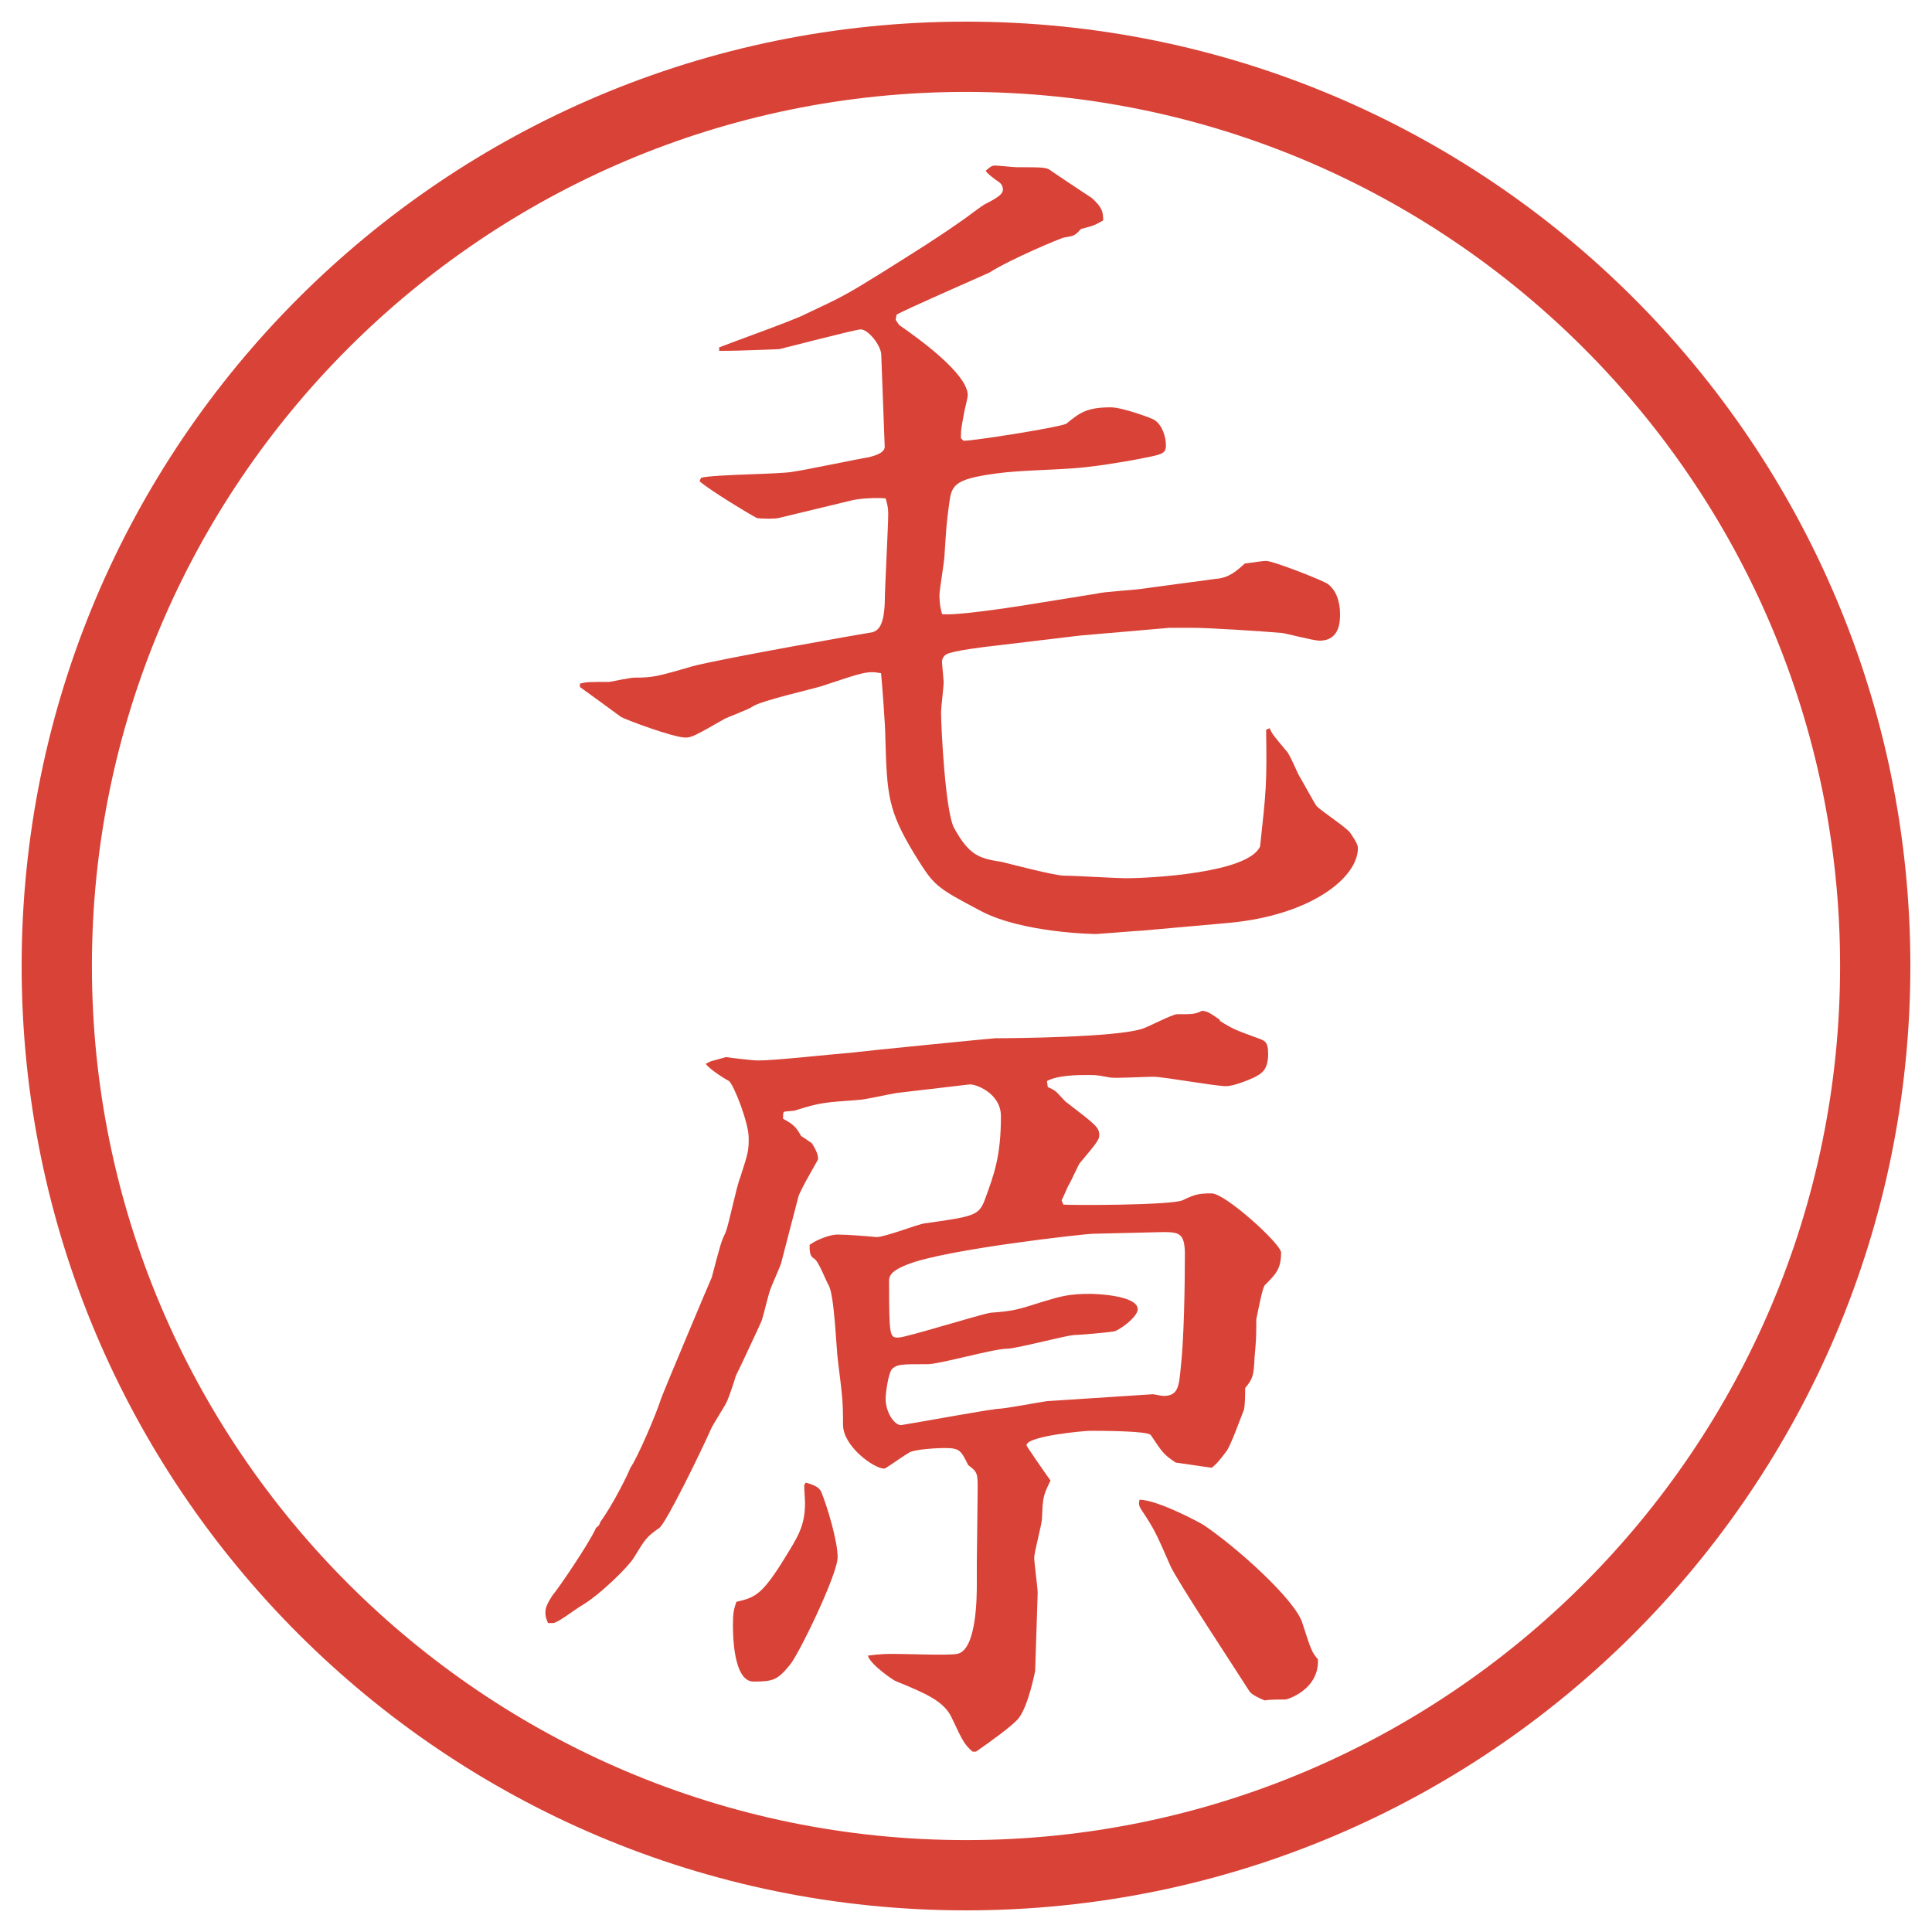
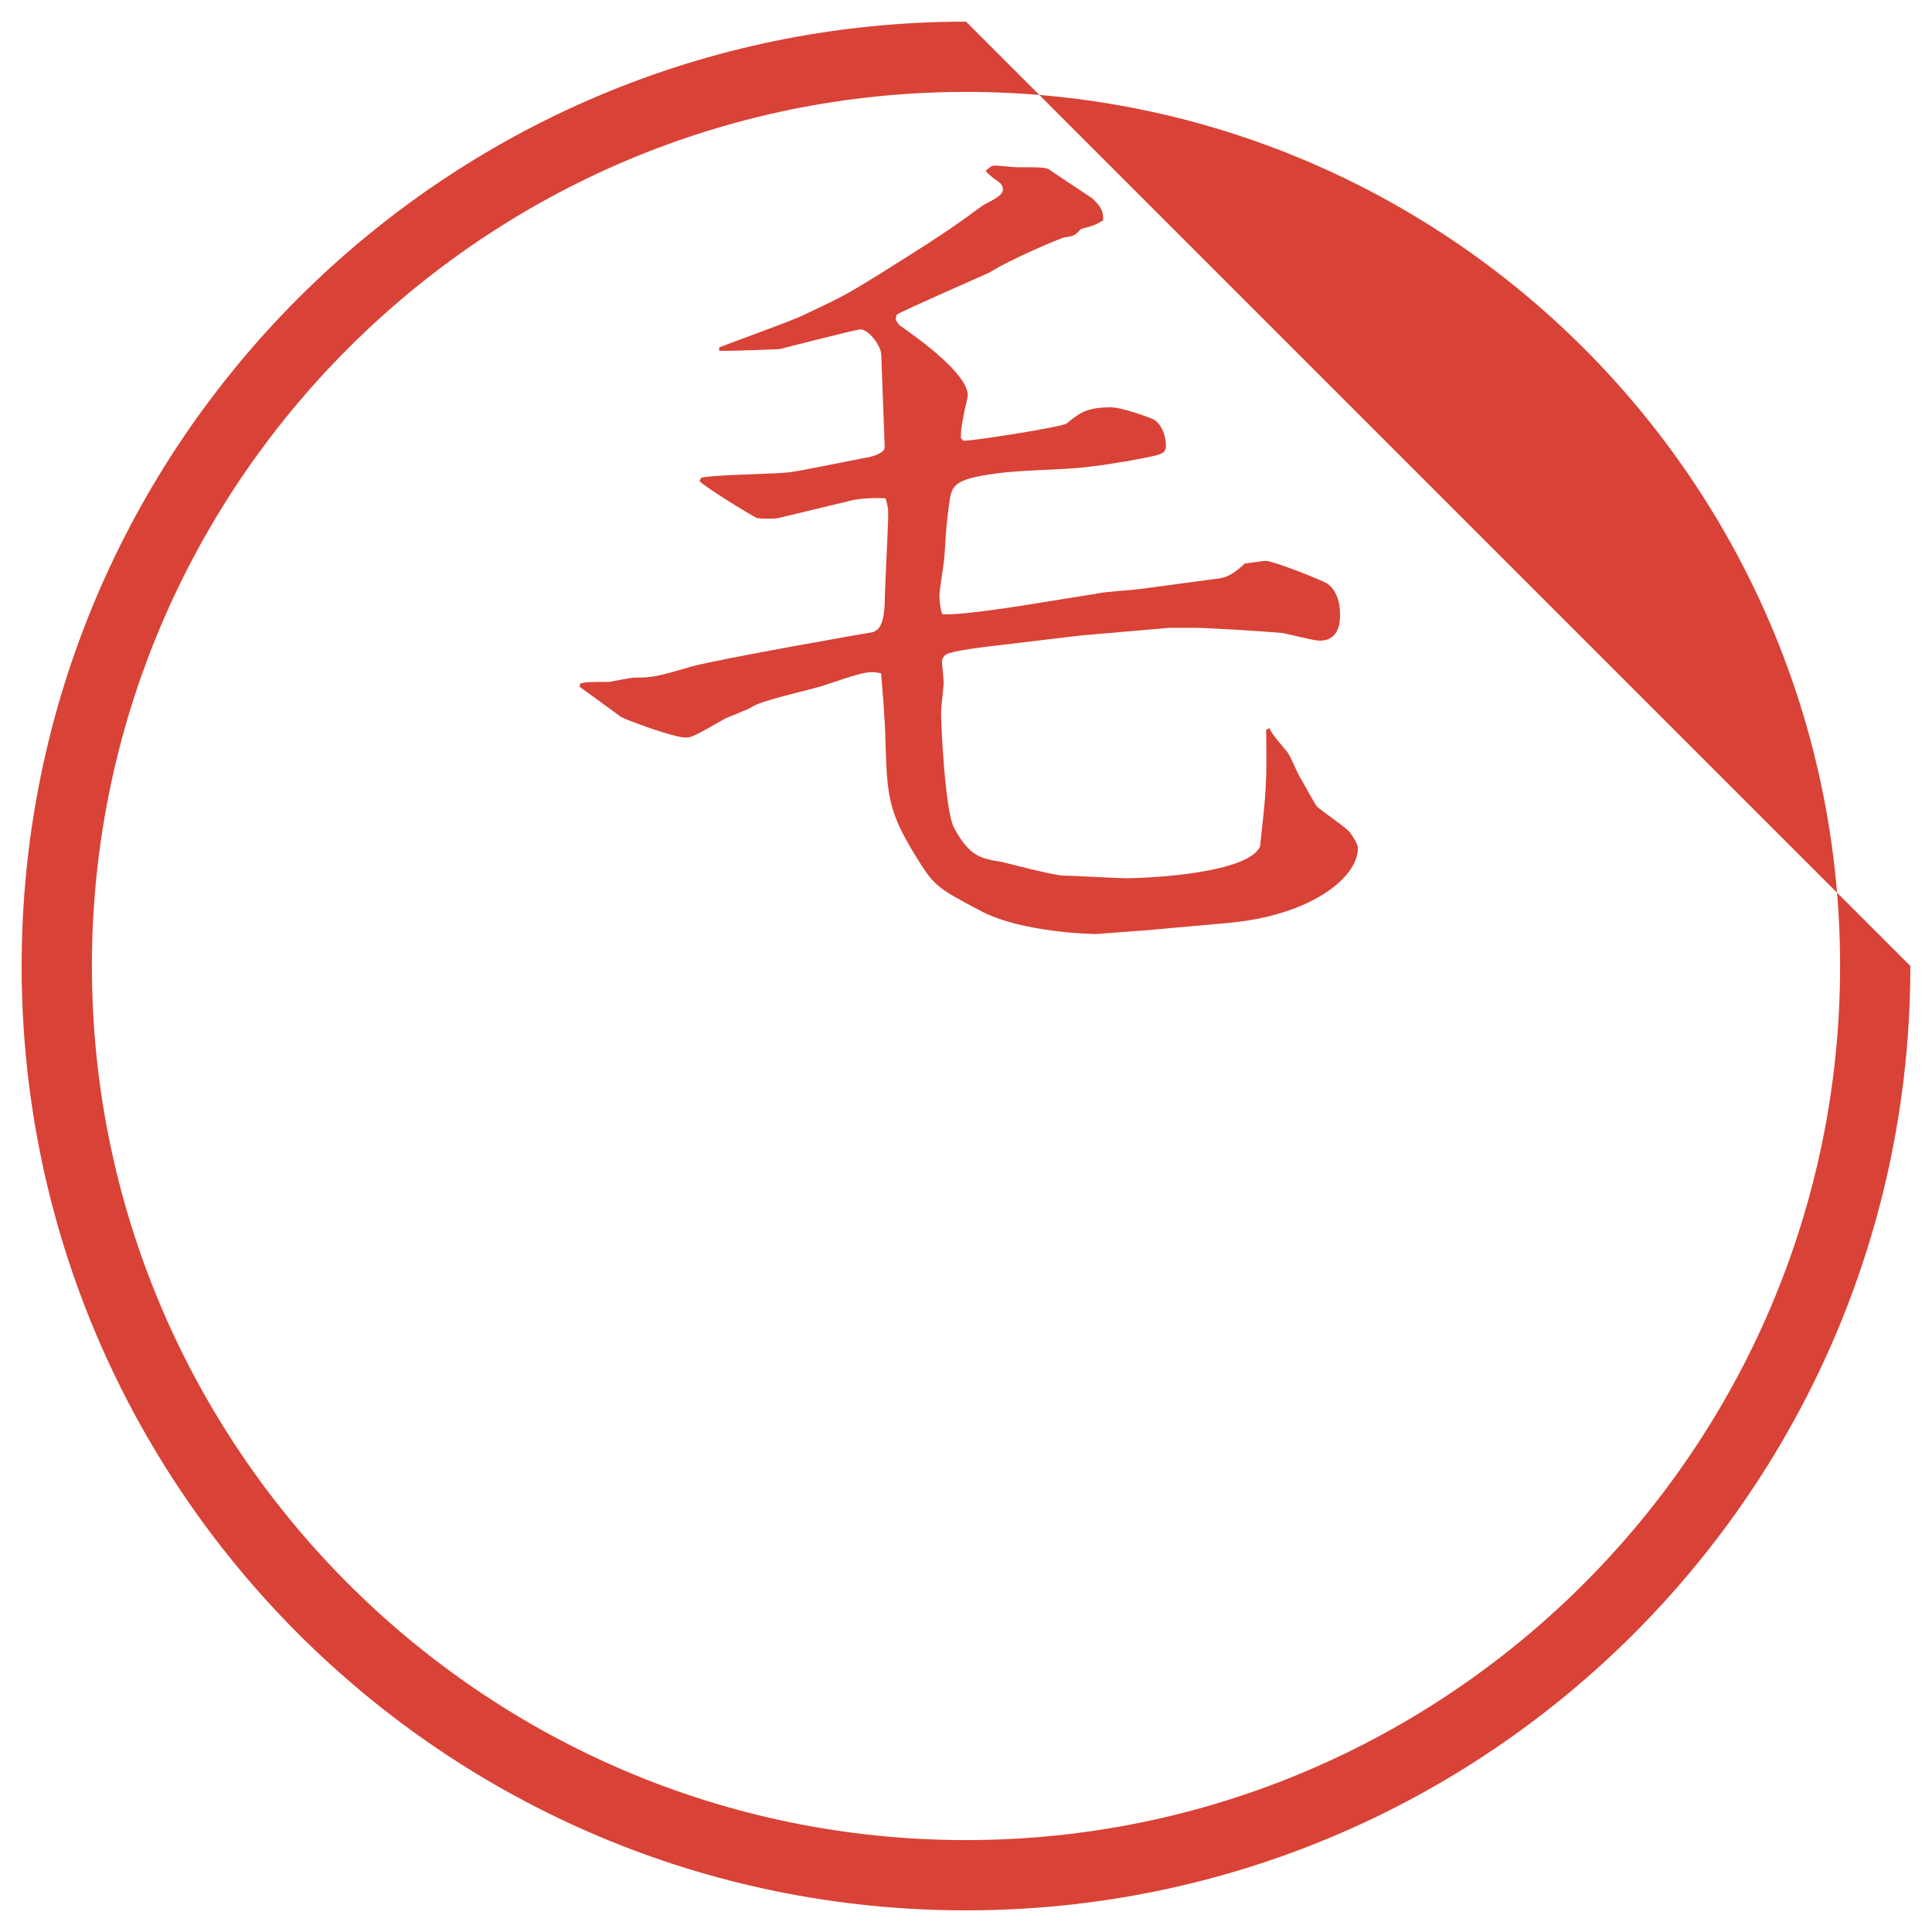
<svg xmlns="http://www.w3.org/2000/svg" version="1.1" viewBox="0 0 27.496 27.496">
  <g>
    <g id="_レイヤー_1" data-name="レイヤー_1">
      <g id="_楕円形_1" data-name="楕円形_1">
-         <path d="M13.748,1.308c6.859,0,12.44,5.581,12.44,12.44s-5.581,12.44-12.44,12.44S1.308,20.607,1.308,13.748,6.889,1.308,13.748,1.308M13.748.308C6.325.308.308,6.325.308,13.748s6.017,13.44,13.44,13.44,13.44-6.017,13.44-13.44S21.171.308,13.748.308h0Z" fill="#d94236" />
+         <path d="M13.748,1.308c6.859,0,12.44,5.581,12.44,12.44s-5.581,12.44-12.44,12.44S1.308,20.607,1.308,13.748,6.889,1.308,13.748,1.308M13.748.308C6.325.308.308,6.325.308,13.748s6.017,13.44,13.44,13.44,13.44-6.017,13.44-13.44h0Z" fill="#d94236" />
      </g>
      <g>
        <path d="M8.258,9.729c.085-.024.122-.024.415-.024.061-.012.305-.061.354-.061.256,0,.317-.012.818-.159.403-.11,2.563-.488,2.576-.488.061-.024.159-.061.171-.427,0-.195.049-1.074.049-1.257,0-.085-.012-.134-.037-.22-.134-.012-.354,0-.464.024l-1.062.256c-.049.012-.22.012-.305,0-.098-.049-.684-.403-.818-.525l.024-.049c.208-.049,1.123-.049,1.306-.085.171-.024.928-.183,1.086-.208.037-.012.22-.049.22-.146l-.049-1.306c0-.134-.183-.366-.293-.366-.073,0-1.147.281-1.16.281-.61.024-.684.024-.854.024v-.049c.183-.073,1.038-.378,1.208-.464.574-.269.61-.293,1.086-.586.562-.354.781-.488,1.147-.745.061-.037.305-.232.366-.256.195-.098.231-.146.231-.195s-.023-.085-.061-.11c-.037-.024-.171-.122-.183-.159.049-.037.073-.073.134-.073.049,0,.256.024.305.024.379,0,.428,0,.488.049.085.061.549.366.585.391.146.134.159.195.159.317-.11.061-.122.073-.317.122-.086.098-.098.098-.244.122-.049.012-.732.293-1.062.5-.244.11-1.196.525-1.318.598l-.012.073.049.073c.281.195.977.696.977,1.001,0,.024-.037.183-.049.232-.037.208-.049.232-.049.378l.037.037c.159,0,1.391-.195,1.465-.244.195-.159.293-.232.635-.232.158,0,.598.159.622.183.11.073.159.244.159.354,0,.134-.049.134-.501.22-.306.049-.342.061-.671.098-.342.037-.891.037-1.233.085-.635.085-.647.171-.684.464-.037.281-.037.317-.061.684,0,.098-.073.5-.073.586,0,.11.012.171.037.269.183.024.915-.085,1.147-.122l1.062-.171c.085-.024.5-.049.586-.061l1.086-.146c.135-.012.232-.037.428-.22.195-.024.244-.037.305-.037.098,0,.818.281.879.33.109.085.171.232.171.427,0,.098,0,.378-.293.378-.085,0-.501-.11-.537-.11-.269-.024-1.038-.073-1.257-.073h-.342l-1.27.11-1.221.146c-.122.012-.61.073-.684.122-.037.024-.061.061-.061.11,0,.024.024.256.024.281,0,.073-.037.366-.037.427,0,.232.061,1.416.183,1.648.22.403.366.439.684.488.146.037.756.195.878.195.146,0,.757.037.879.037.354,0,1.746-.073,1.916-.452.086-.793.098-.879.086-1.66l.049-.024c.037.085.061.11.244.33.049.049.158.33.195.378.037.061.195.354.232.403.072.073.427.305.476.378.11.159.11.195.11.22,0,.415-.66.952-1.832,1.062l-1.232.11c-.037,0-.635.049-.659.049-.013,0-1.049-.012-1.647-.33-.647-.342-.659-.354-.94-.806-.378-.623-.391-.842-.415-1.648,0-.195-.049-.806-.061-.928-.195-.037-.256-.012-.842.183-.159.049-.867.208-.989.293-.049.037-.342.146-.391.171-.427.244-.476.269-.562.269-.171,0-.854-.256-.916-.293-.098-.073-.452-.33-.586-.427v-.049Z" fill="#d94236" />
-         <path d="M10.114,15.105l.22-.061c.061.012.391.049.452.049.244,0,1.013-.086,1.306-.109.195-.025,2.039-.208,2.075-.208.256,0,1.72-.013,2.087-.134.085-.024.427-.208.5-.208.22,0,.256,0,.354-.049.086.012.098.024.244.122l.013.024c.171.11.231.134.537.244.098.036.146.049.146.22,0,.207-.073.269-.159.317-.012.013-.305.146-.439.146-.158,0-.891-.134-1.037-.134-.098,0-.525.023-.61.012-.146-.024-.159-.037-.306-.037s-.439,0-.597.086l.012.086c.025.012.086.036.11.061.024.012.134.146.159.158.414.318.463.354.463.465,0,.061-.023.098-.28.402-.024.037-.122.256-.146.293-.013.012-.098.22-.11.232l.025.061c.061.012,1.537.012,1.696-.061.183-.086.231-.098.415-.098.195,0,.988.72.988.842,0,.232-.072.305-.231.464-.036.036-.098.378-.122.488,0,.244,0,.269-.024.537-.013.269-.024.306-.134.439,0,.049,0,.293-.025.329-.036.086-.183.501-.244.574-.109.146-.146.184-.207.232l-.513-.074c-.183-.121-.195-.158-.354-.391-.036-.061-.72-.061-.866-.061-.073,0-.903.073-.903.207,0,.013.305.452.342.501-.109.22-.109.244-.122.537,0,.085-.11.476-.11.562,0,.073.049.428.049.5l-.036,1.111s-.098.513-.244.684c-.098.109-.403.33-.598.464h-.049c-.11-.098-.134-.134-.293-.476-.11-.244-.378-.354-.793-.525-.024,0-.378-.244-.403-.366.195-.024.269-.024.378-.024.146,0,.781.024.891,0,.281-.049.281-.83.281-1.001v-.293l.012-1.05c0-.22,0-.244-.134-.342-.11-.22-.122-.244-.354-.244-.037,0-.427.012-.5.073-.122.073-.317.22-.342.22-.146,0-.586-.317-.586-.623,0-.354-.012-.414-.073-.915-.024-.171-.049-.94-.134-1.074-.037-.062-.146-.354-.208-.378-.061-.037-.061-.11-.061-.195.122-.086.305-.146.391-.146.146,0,.427.023.562.036.122,0,.586-.183.684-.195.696-.098.769-.11.854-.329.134-.367.232-.623.232-1.197,0-.329-.366-.463-.452-.451l-1.038.122c-.085.013-.464.098-.537.098-.488.036-.537.036-.891.146-.012.013-.146.013-.171.024-.012.012-.012.061-.012.098.134.073.183.109.256.244l.146.098.012.012c.061.098.085.159.085.221,0,.012-.256.439-.281.537-.037.134-.208.805-.244.939-.012.049-.146.342-.159.391-.024.061-.098.379-.122.439-.037.086-.305.659-.366.781-.012.049-.098.305-.122.354-.024.062-.208.342-.232.403-.134.306-.635,1.331-.732,1.403-.195.135-.208.172-.366.428-.073.122-.488.537-.769.695-.061.037-.317.232-.378.232h-.073c-.012-.037-.037-.073-.037-.146,0-.061.012-.109.098-.244.085-.098.525-.744.623-.965.049-.036.049-.049.061-.085.171-.231.391-.671.427-.769.098-.135.366-.758.439-.989.049-.134.696-1.673.72-1.722.122-.463.134-.512.195-.635.049-.121.159-.671.208-.781.122-.378.122-.391.122-.573,0-.208-.208-.745-.281-.806-.073-.037-.281-.171-.33-.244l.073-.037ZM11.469,21.1c.073.024.183.049.22.135.085.207.232.695.232.928,0,.244-.562,1.403-.684,1.537-.171.208-.232.232-.513.232-.293,0-.293-.695-.293-.806,0-.171.012-.22.049-.329.269-.062.366-.098.696-.635.171-.281.281-.439.281-.77,0-.049-.012-.207-.012-.256l.024-.037ZM16.4,19.842c.023,0,.134.025.158.025.207,0,.22-.135.244-.379.049-.415.061-1.196.061-1.636,0-.306-.085-.317-.316-.317l-1.002.024c-.085,0-2.099.22-2.636.439-.183.073-.256.134-.256.231,0,.807.012.807.134.807.11,0,1.196-.342,1.318-.354.342-.024.391-.049.745-.159.244-.072.353-.109.671-.109.023,0,.671.012.671.22,0,.11-.28.317-.354.317-.072.012-.476.049-.549.049-.158.012-.818.195-.964.195-.183,0-.952.22-1.123.22-.378,0-.427,0-.5.062-.061.049-.098.365-.098.427,0,.195.122.378.22.378.378-.061,1.086-.195,1.367-.231.11,0,.61-.098.708-.11l1.501-.098ZM17.12,21.697c.476.318,1.318,1.074,1.416,1.404.122.379.134.415.22.513.024.427-.428.573-.464.573-.073,0-.231,0-.293.013-.062-.024-.195-.085-.22-.134-.184-.293-1.025-1.562-1.123-1.783-.207-.476-.232-.524-.402-.781-.049-.072-.049-.098-.037-.158.256,0,.867.33.903.354Z" fill="#d94236" />
      </g>
    </g>
  </g>
</svg>